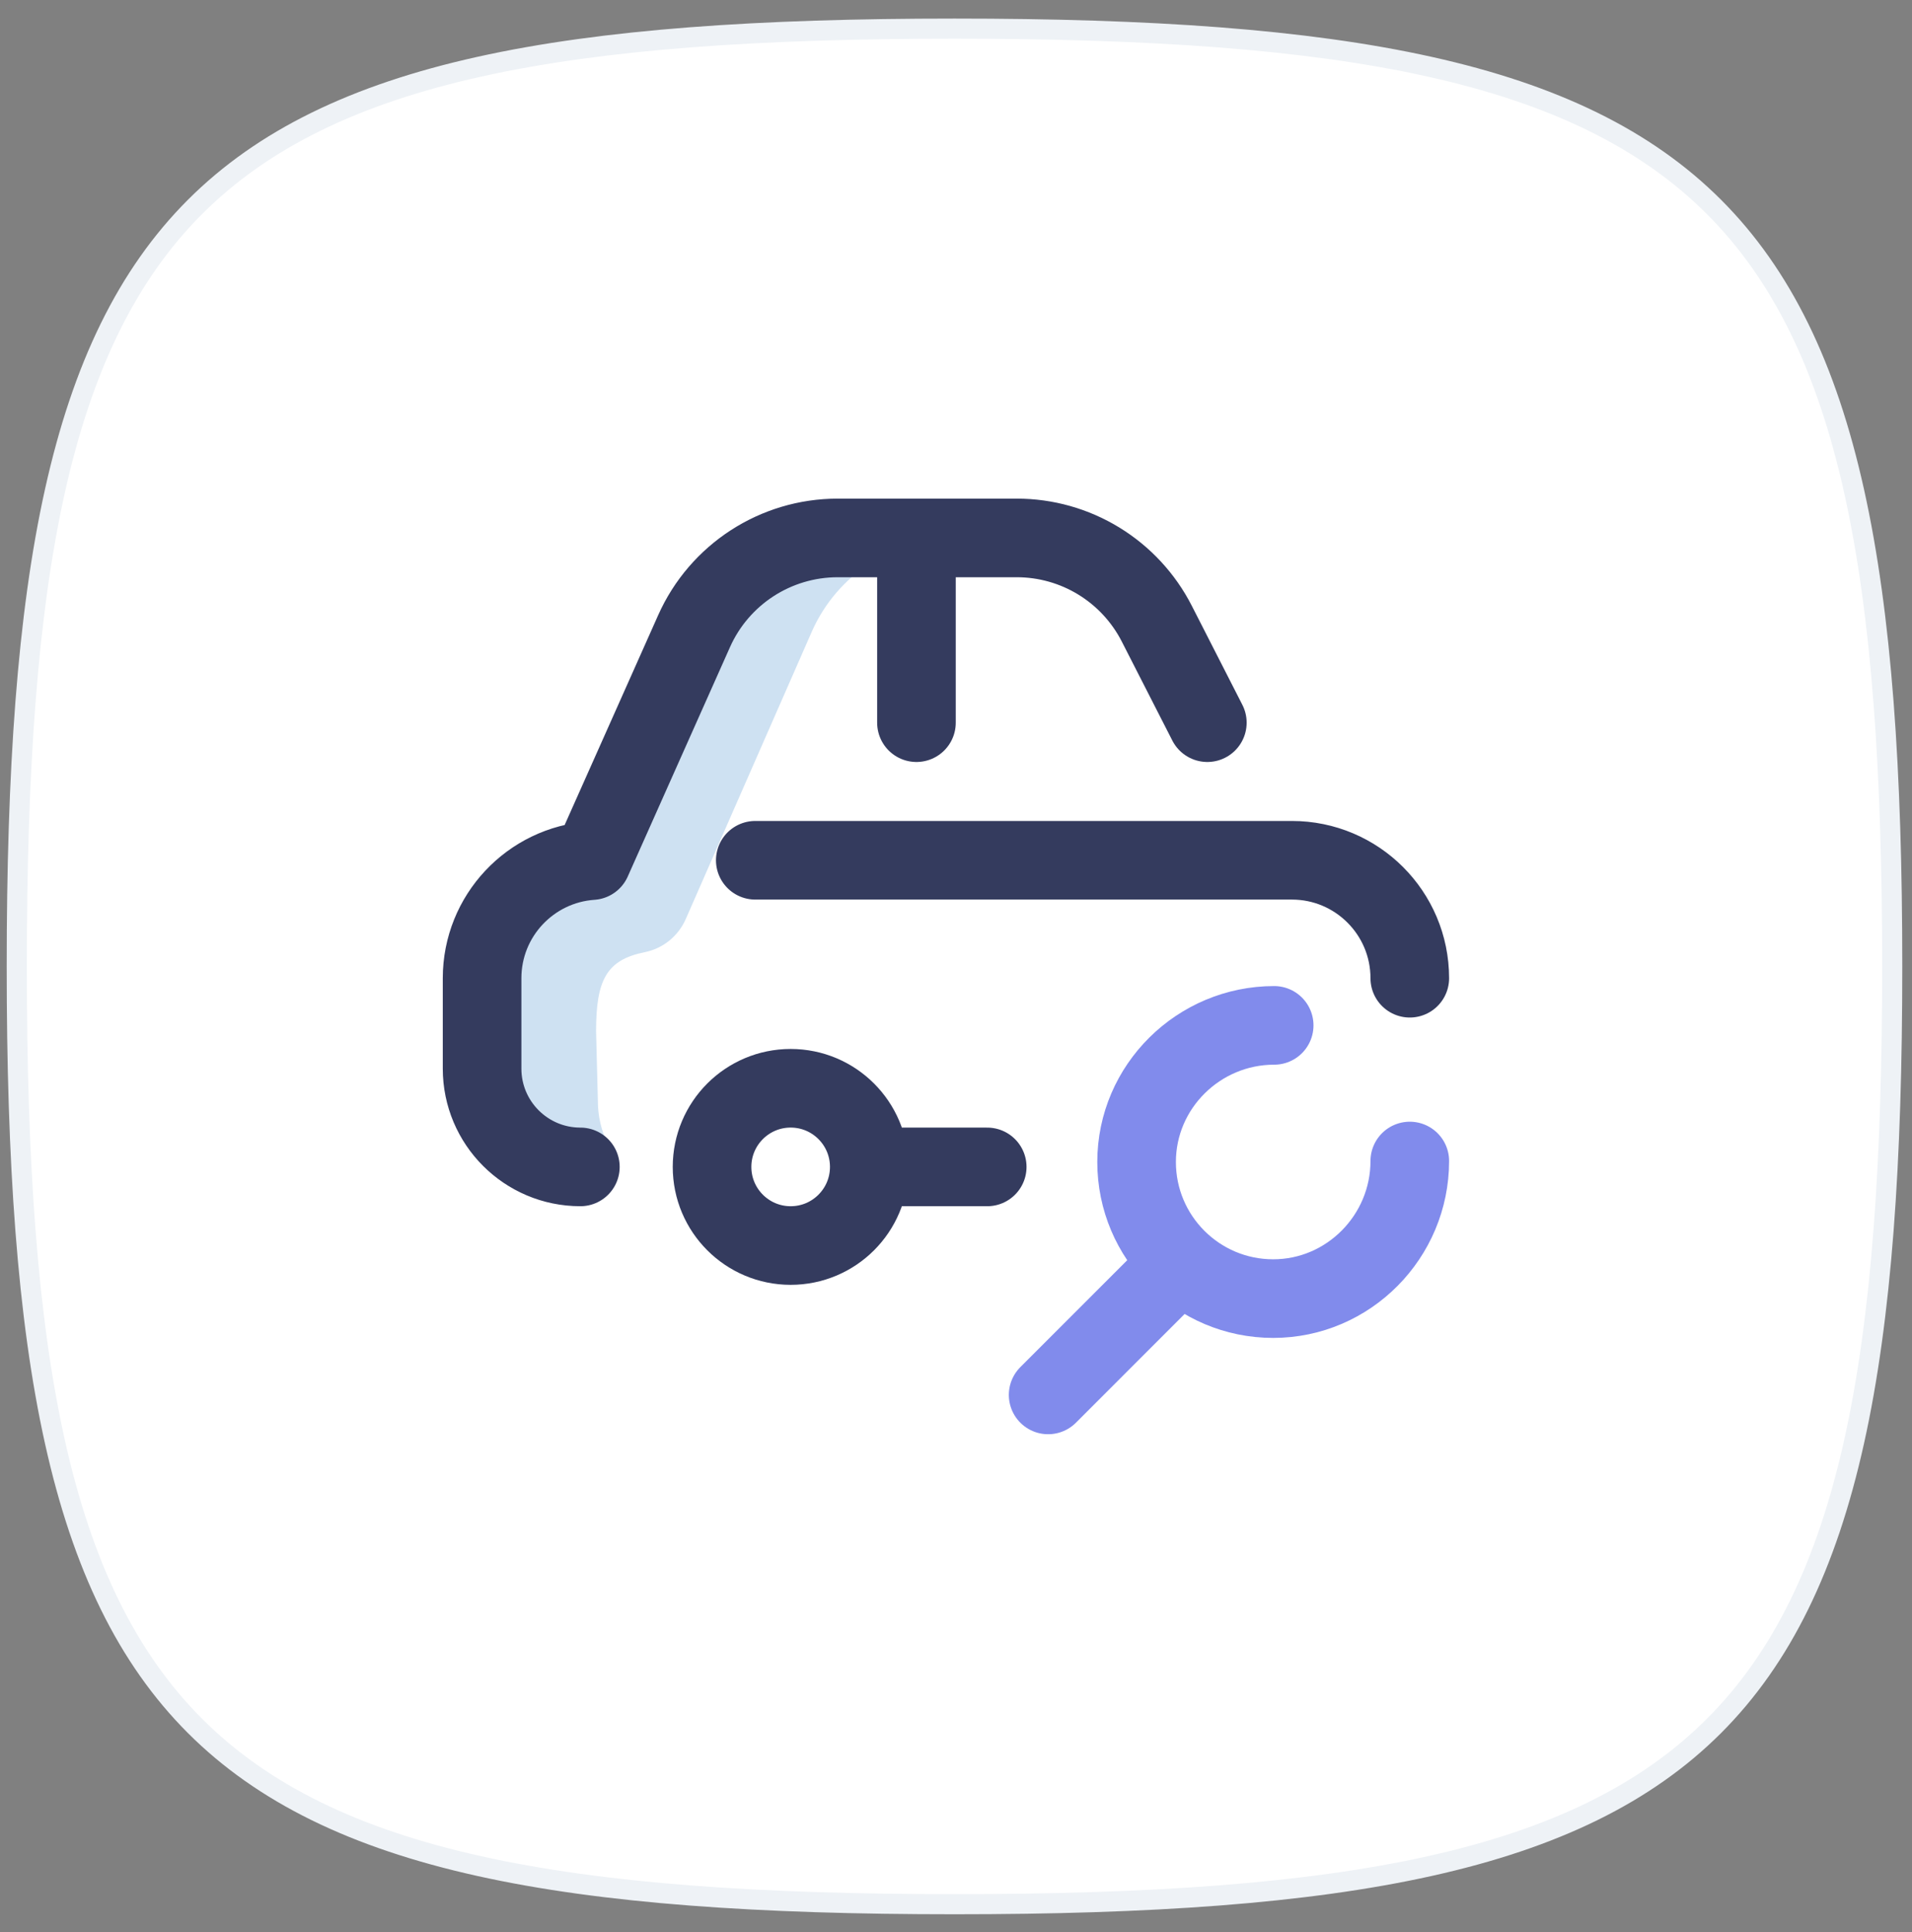
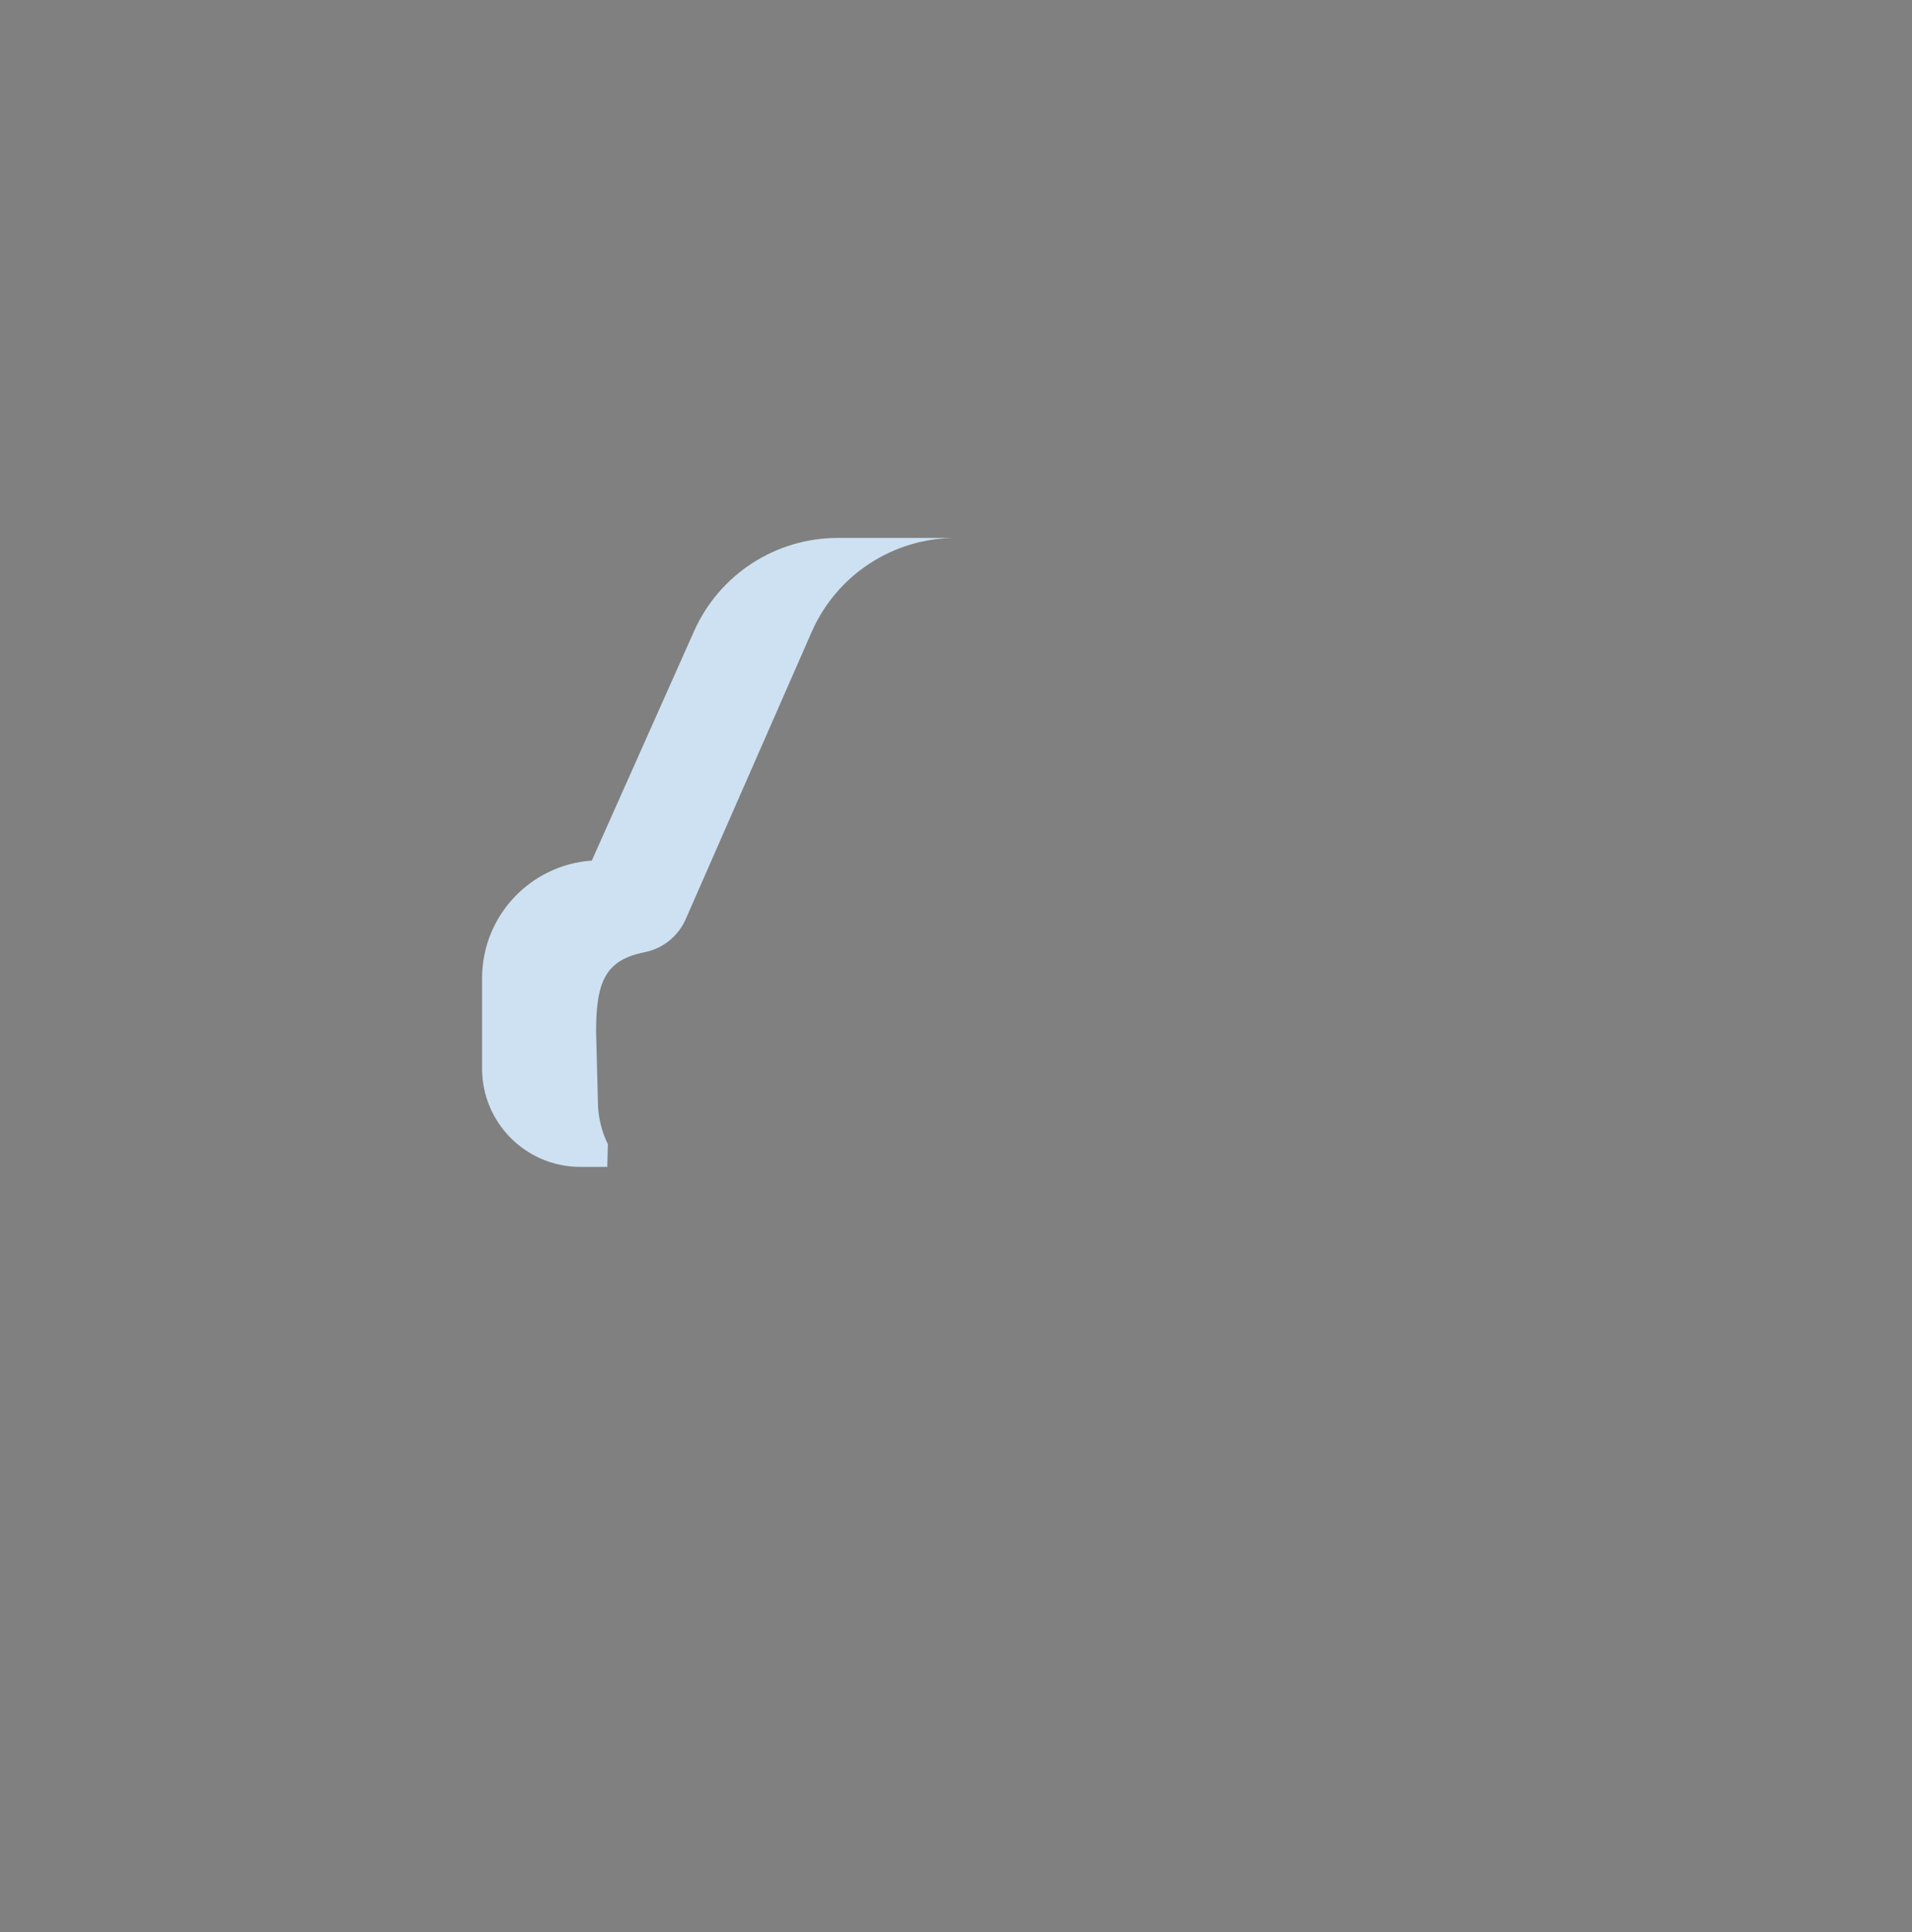
<svg xmlns="http://www.w3.org/2000/svg" width="95" height="96" viewBox="0 0 95 96" fill="none">
  <rect x="0" y="0" width="95" height="96" fill="#808080" stroke="none" />
-   <path d="M0.833 48.015C0.833 38.331 1.353 30.584 2.726 24.405C4.098 18.231 6.315 13.655 9.69 10.28C13.065 6.905 17.642 4.687 23.815 3.315C29.994 1.942 37.742 1.423 47.425 1.423C57.109 1.423 64.856 1.942 71.035 3.315C77.209 4.687 81.785 6.905 85.16 10.28C88.535 13.655 90.752 18.231 92.124 24.405C93.498 30.584 94.017 38.331 94.017 48.015C94.017 57.698 93.498 65.446 92.124 71.625C90.752 77.798 88.535 82.375 85.16 85.75C81.785 89.124 77.209 91.342 71.035 92.714C64.856 94.087 57.109 94.607 47.425 94.607C37.742 94.607 29.994 94.087 23.815 92.714C17.642 91.342 13.065 89.124 9.69 85.75C6.315 82.375 4.098 77.798 2.726 71.625C1.353 65.446 0.833 57.698 0.833 48.015Z" fill="white" stroke="#EEF2F6" />
  <path d="M41.622 26.726C38.538 26.726 35.742 28.54 34.486 31.358L29.405 42.757C26.36 42.966 23.953 45.502 23.953 48.601V53.093C23.953 55.789 26.139 57.976 28.836 57.976H30.174C30.181 57.6 30.191 57.224 30.203 56.848C29.875 56.18 29.705 55.446 29.706 54.702L29.617 51.237C29.617 48.675 30.139 47.689 32.04 47.306C32.944 47.124 33.701 46.508 34.072 45.663L40.346 31.358C41.601 28.54 44.397 26.726 47.481 26.726H41.622Z" fill="#CEE1F2" />
-   <path d="M28.836 57.976C26.139 57.976 23.953 55.789 23.953 53.093V48.601C23.953 45.502 26.36 42.966 29.405 42.757L34.486 31.358C35.742 28.54 38.538 26.726 41.622 26.726H50.518C51.958 26.726 53.369 27.123 54.597 27.875C55.825 28.627 56.821 29.703 57.476 30.985L59.988 35.905M70.047 48.601C70.047 45.365 67.424 42.741 64.188 42.741H37.527M45.535 35.905V26.823M49.051 57.976H44.656M39.285 54.069C37.128 54.069 35.379 55.818 35.379 57.976C35.379 60.133 37.128 61.882 39.285 61.882C41.442 61.882 43.191 60.133 43.191 57.976C43.191 55.818 41.442 54.069 39.285 54.069Z" stroke="#343B5E" stroke-width="3.906" stroke-miterlimit="10" stroke-linecap="round" stroke-linejoin="round" />
-   <path d="M70.047 57.683C70.047 61.431 67.008 64.519 63.26 64.519C59.511 64.519 56.473 61.48 56.473 57.731C56.473 53.983 59.56 50.944 63.309 50.944M58.279 63.102L52.078 69.304" stroke="#818BEC" stroke-width="3.906" stroke-miterlimit="10" stroke-linecap="round" stroke-linejoin="round" />
</svg>